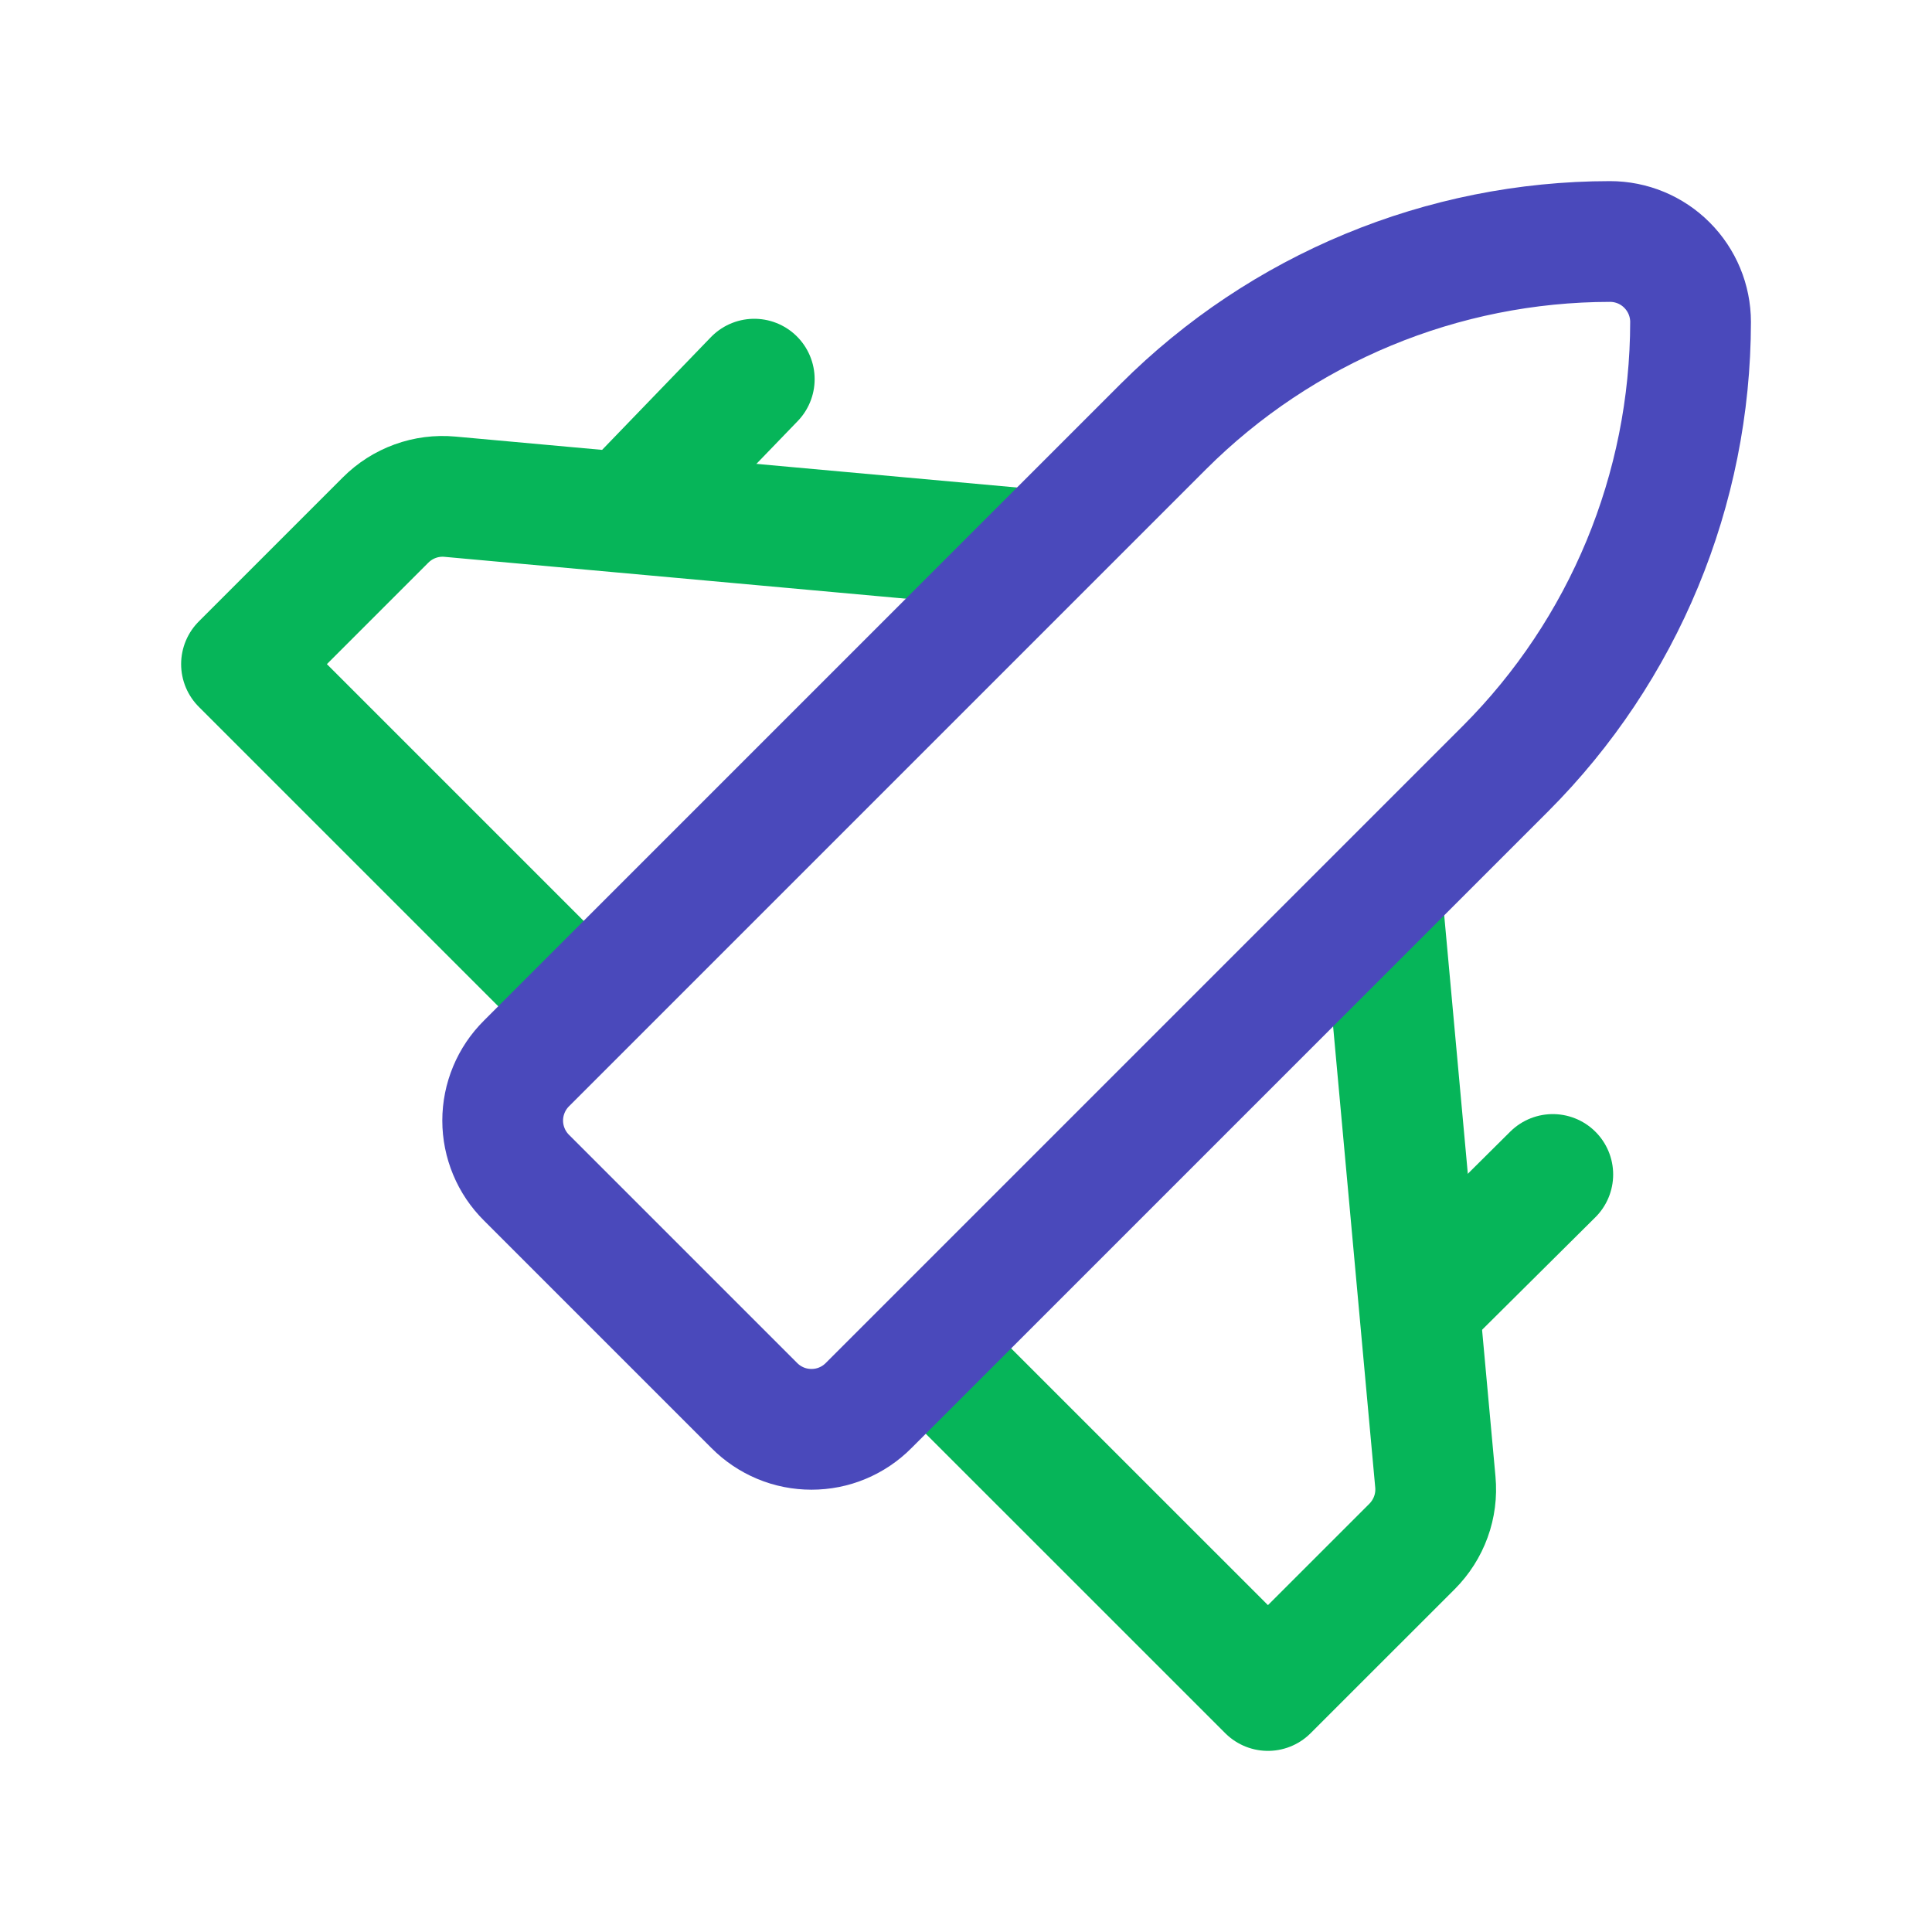
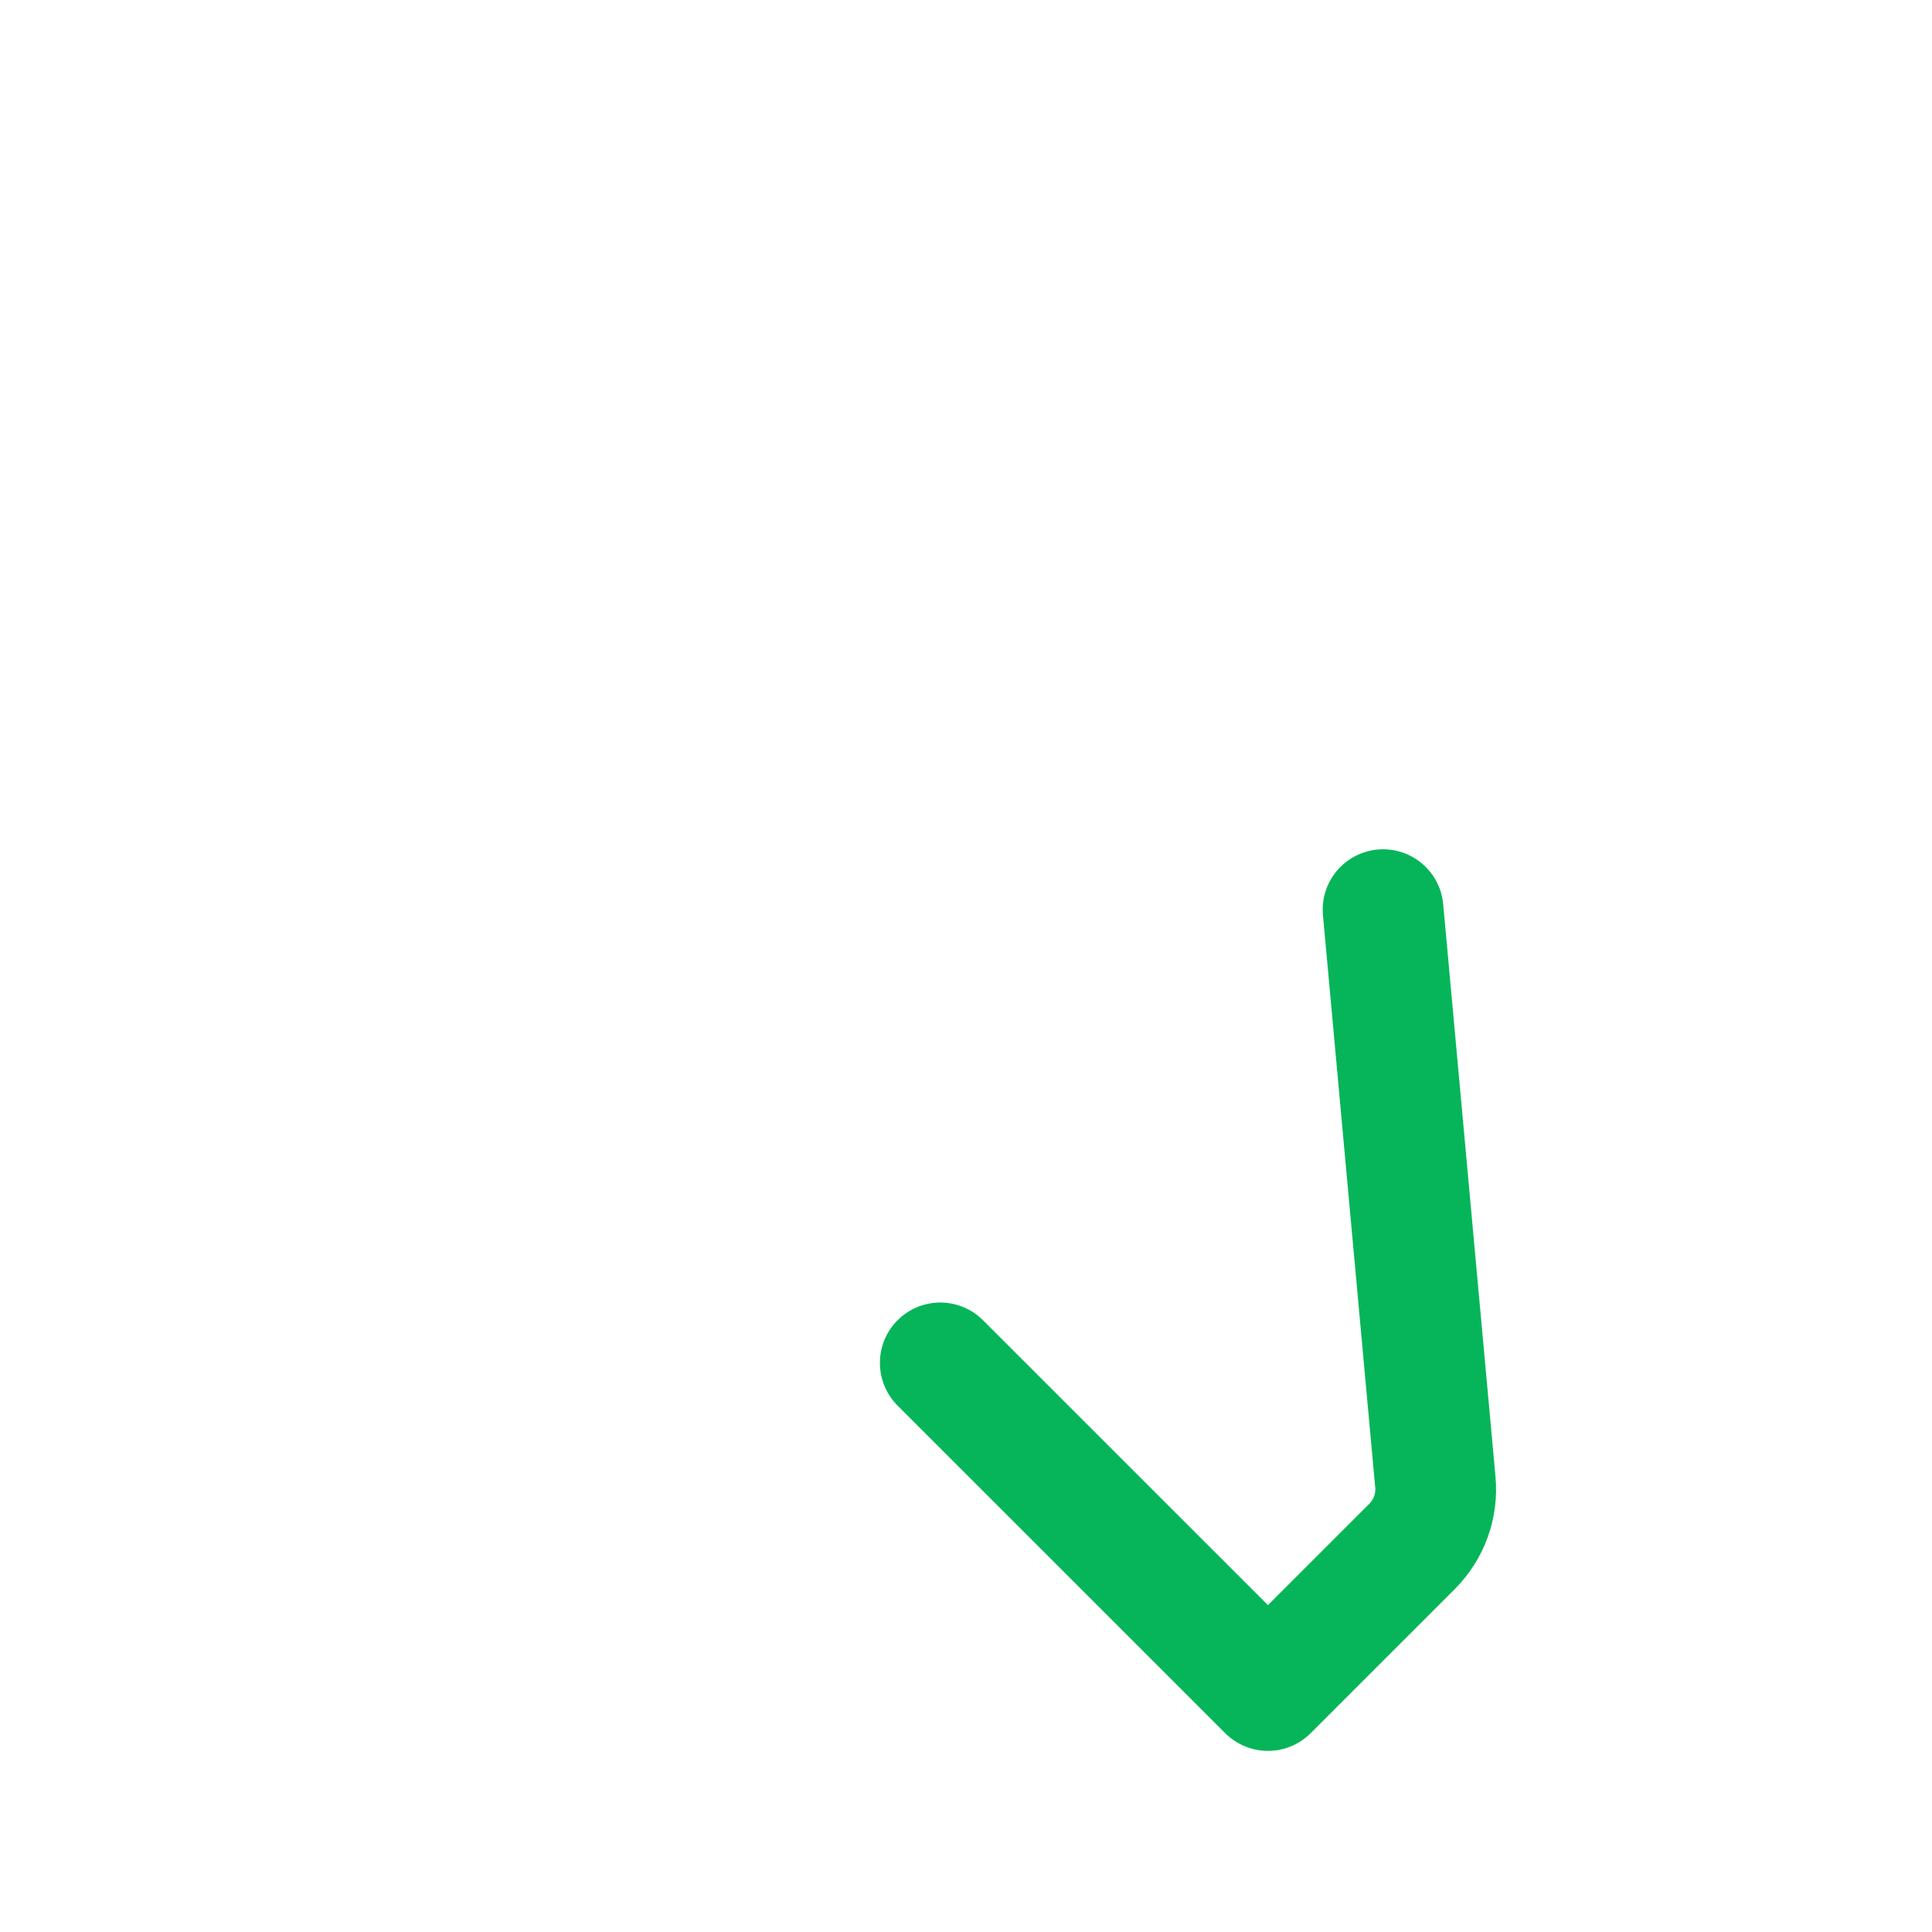
<svg xmlns="http://www.w3.org/2000/svg" width="32" height="32" viewBox="0 0 32 32" fill="none">
  <path d="M15.574 22.574L21.001 28L23.388 25.614C23.526 25.475 23.633 25.308 23.7 25.123C23.767 24.939 23.792 24.742 23.774 24.547L22.908 15.067" stroke="#06B559" stroke-width="2" stroke-linecap="round" stroke-linejoin="round" />
-   <path d="M12.493 6.28L10.666 8.173M23.826 21.333L25.719 19.453L23.826 21.333Z" stroke="#06B559" stroke-width="2" stroke-linecap="round" stroke-linejoin="round" />
-   <path d="M17 9.093L7.453 8.227C7.258 8.209 7.061 8.234 6.877 8.301C6.692 8.368 6.525 8.475 6.387 8.613L4 11L9.453 16.453" stroke="#06B559" stroke-width="2" stroke-linecap="round" stroke-linejoin="round" />
-   <path d="M12.494 23.28C12.618 23.405 12.765 23.504 12.928 23.572C13.09 23.64 13.265 23.674 13.441 23.674C13.617 23.674 13.791 23.64 13.953 23.572C14.116 23.504 14.263 23.405 14.387 23.28L24.934 12.733C26.896 10.77 27.998 8.109 28.001 5.333C28.001 4.98 27.86 4.641 27.61 4.391C27.36 4.14 27.021 4 26.667 4C23.892 4.002 21.23 5.105 19.267 7.067L8.721 17.613C8.596 17.737 8.496 17.885 8.429 18.047C8.361 18.21 8.326 18.384 8.326 18.56C8.326 18.736 8.361 18.91 8.429 19.073C8.496 19.235 8.596 19.383 8.721 19.507L12.494 23.28Z" stroke="#4A49BB" stroke-width="2" stroke-linecap="round" stroke-linejoin="round" />
</svg>